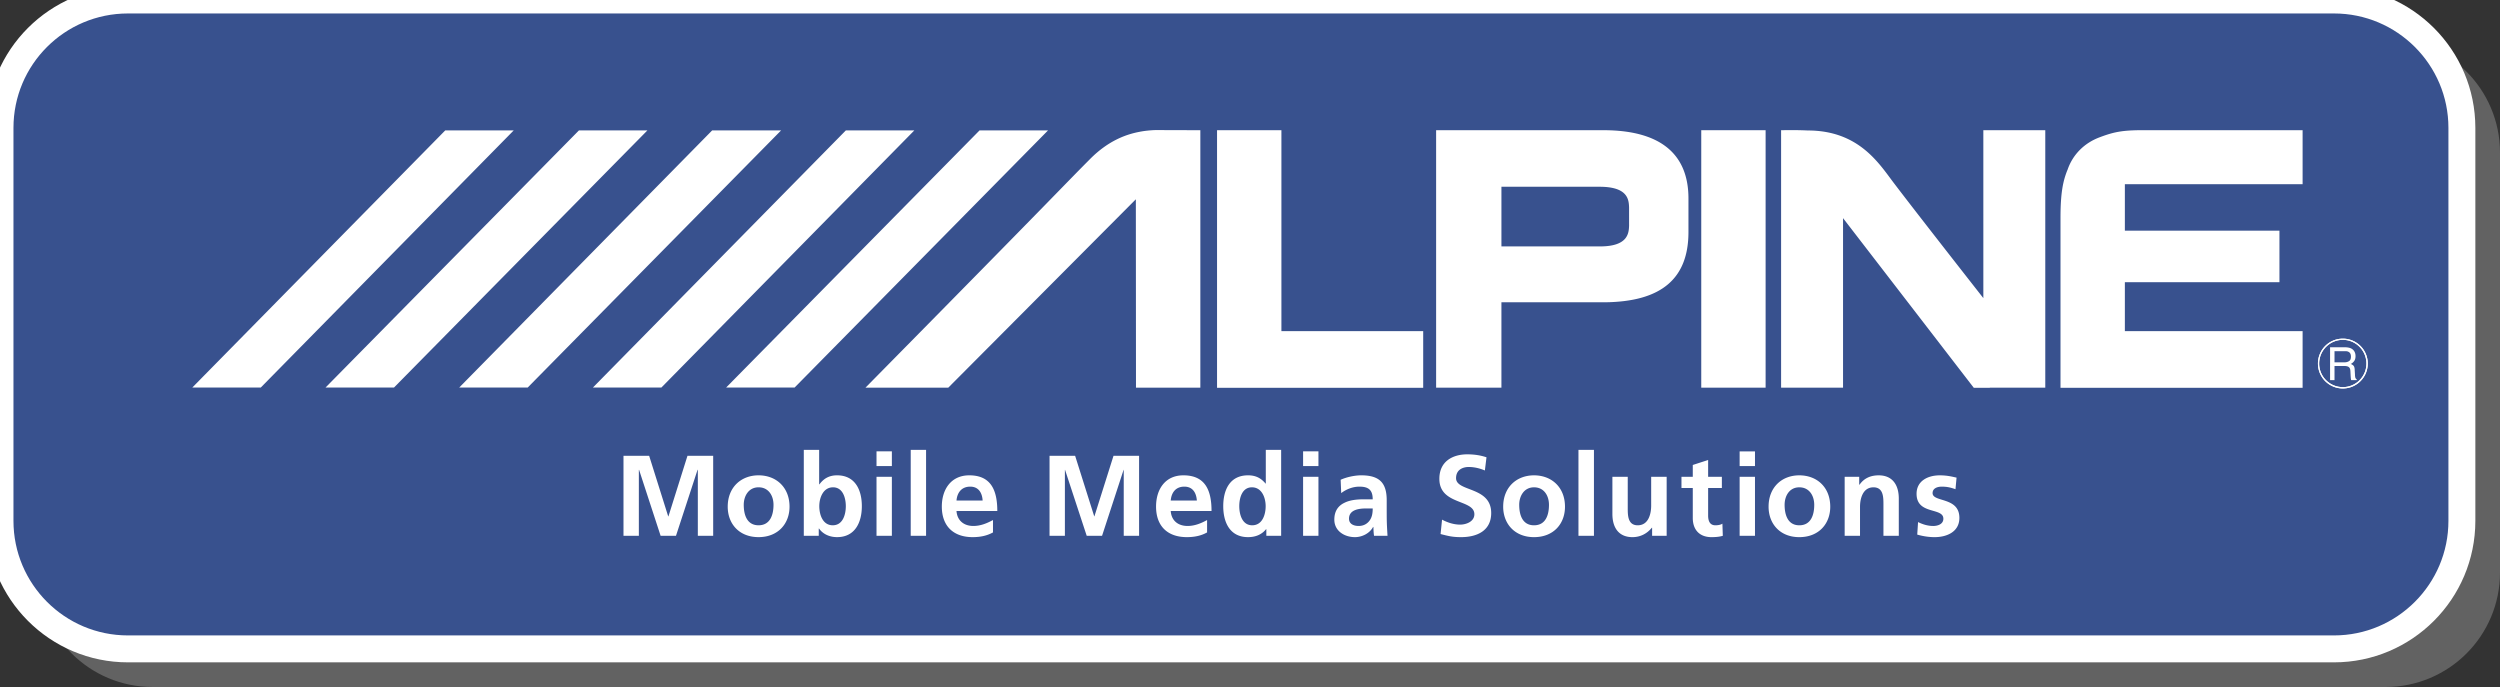
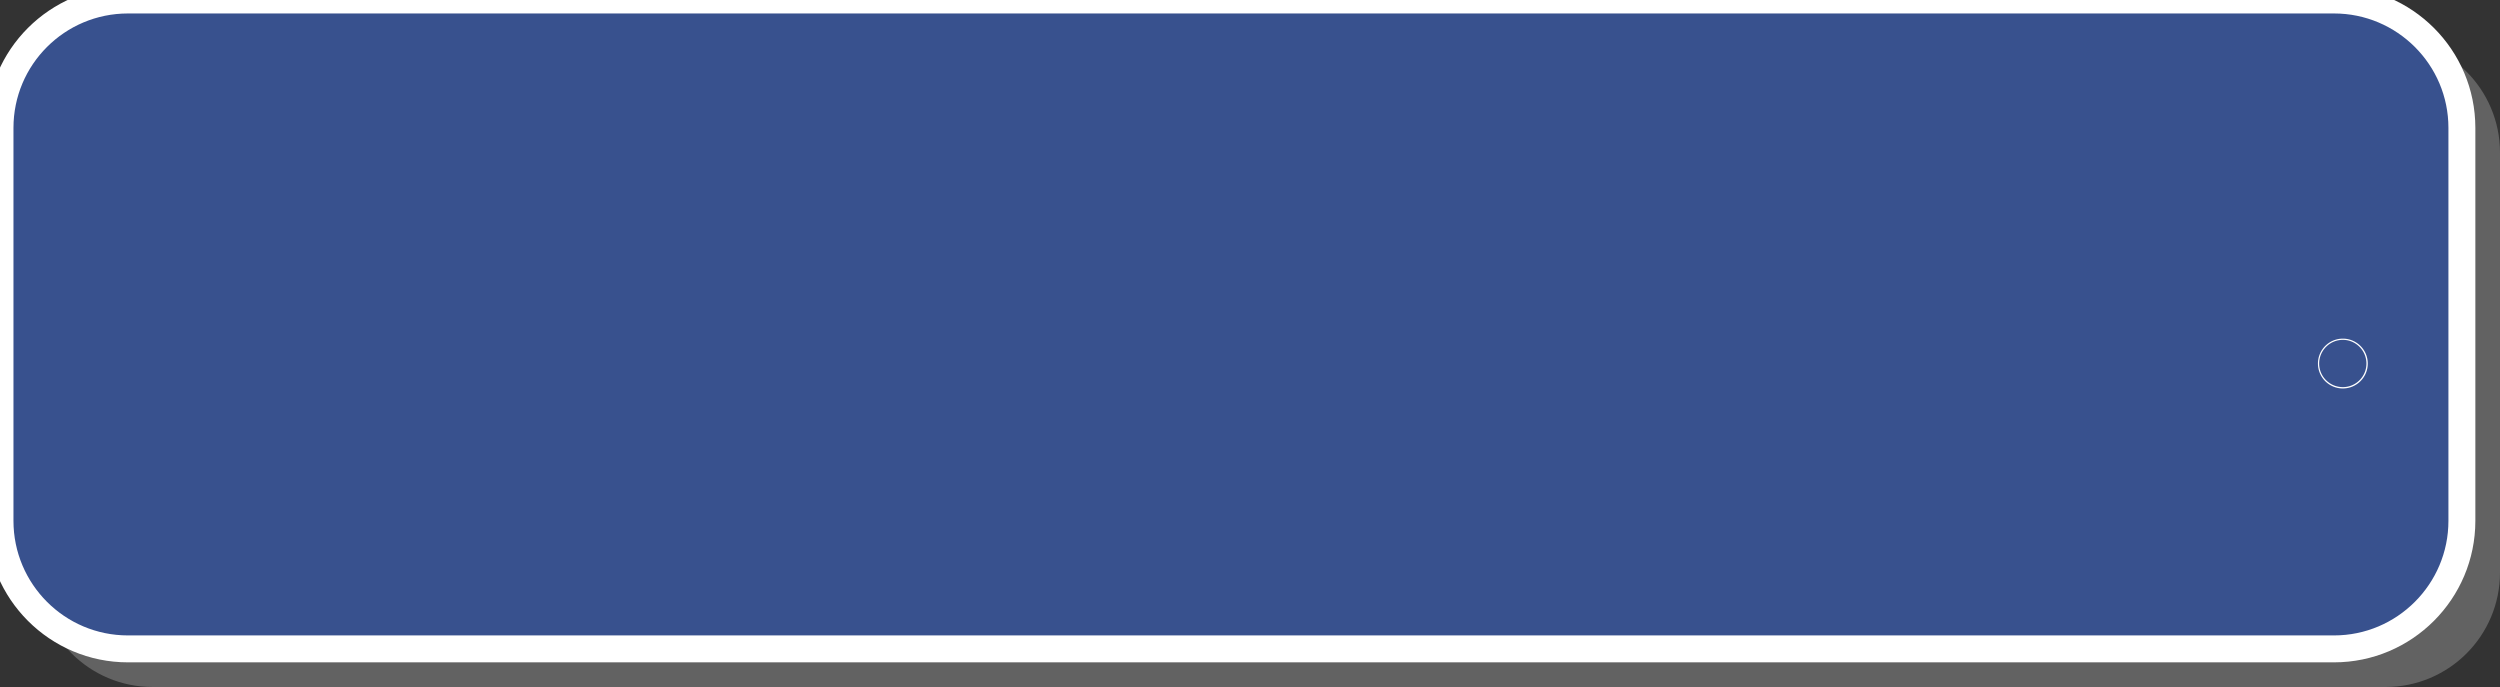
<svg xmlns="http://www.w3.org/2000/svg" viewBox="22.462 22.515 881.081 242.117">
  <rect x="22.462" y="22.515" width="881.081" height="242.117" fill="#333333" stroke="none" />
  <title>Alpine Logo  - SVG vector logo - www.oklogos.com</title>
  <path d="m469.753 35.945h393.453c22.304 0 40.337 18.08 40.337 40.384v147.966c0 22.304-18.033 40.337-40.337 40.337h-786.934c-22.29 0-40.356-18.033-40.356-40.337v-147.965c0-22.304 18.066-40.384 40.356-40.384" fill="#626262" fill-rule="evenodd" />
  <path d="m456.276 24.888h388.754c23.585 0 42.71 19.124 42.71 42.71v138.474c0 23.633-19.125 42.758-42.71 42.758h-777.466c-23.6 0-42.73-19.125-42.73-42.758v-138.475c0-23.585 19.13-42.71 42.73-42.71" fill="#38518e" fill-rule="evenodd" />
  <g fill="#fff">
-     <path d="m843.655 156.481h1.566v-4.981h3.416c.617 0 1.092.095 1.377.237.522.237.759.76.806 1.518l.095 1.899c.048.474.048.759.095.901 0 .19.048.333.095.427h1.946v-.284c-.238-.095-.427-.332-.522-.712a4.154 4.154 0 0 1 -.095-.95l-.095-1.565c0-.665-.143-1.187-.332-1.471-.238-.285-.57-.522-1.044-.712a3.426 3.426 0 0 0 1.233-1.092c.285-.427.428-.996.428-1.66 0-1.33-.57-2.231-1.614-2.753-.57-.237-1.281-.38-2.135-.38h-5.22zm1.566-6.264v-3.938h3.701c.522 0 .902.047 1.234.237.57.285.854.854.854 1.66 0 .76-.19 1.282-.617 1.567s-.949.474-1.708.474zm-665.834-81.75-89.145 90.622h24.133l89.145-90.622zm47.117 0-89.31 90.622h24.134l89.31-90.622zm46.953 0-89.145 90.622h24.133l89.31-90.622zm47.117 0-89.145 90.622h24.133l89.145-90.622zm47.117 0-89.309 90.622h24.133l89.31-90.622zm254.347 90.672h22.683v-90.735h-22.683zm-147.966-90.735h-22.684v90.782h72.654v-19.978h-49.97zm359.902 19.03v-19.03h-54.432c-8.684-.095-11.674.475-16.894 2.42-5.505 1.994-9.633 6.075-11.484 11.437-1.614 3.891-2.515 8.115-2.515 17.037v59.888h85.325v-19.978h-62.642v-17.228h54.48v-18.175h-54.48v-16.371zm-409.92-18.46c-4.509.854-10.868 2.99-17.417 9.586-9.823 9.87-8.494 8.921-79.155 80.579h29.185l66.105-66.39.048 66.39h22.683v-90.735l-15.755-.047s-2.847.047-5.694.617m297.403 58.607s-22.969-29.28-31.368-40.337c-5.173-6.739-12.244-18.745-30.514-18.745-3.132-.142-5.363-.142-9.396-.095v90.735h21.83v-59.746l46.078 59.793h5.648v-.047h19.551v-90.735h-21.83zm-124.855-25.483c-.095 2.752-.522 7.26-10.25 7.26h-34.738v-21.023h34.737c9.729.048 10.156 4.414 10.25 7.261zm-8.59-33.694h-59.414v90.735h23.016v-30.087h36.398c20.074-.19 29.517-8.4 29.517-24.772v-11.816c0-15.328-9.443-23.917-29.517-24.06" />
    <path d="m839.81 150.644c0-4.603 3.75-8.352 8.353-8.352 4.556 0 8.304 3.75 8.304 8.352s-3.748 8.305-8.304 8.305c-4.603 0-8.352-3.701-8.352-8.305zm-.426 0a8.76 8.76 0 0 0 8.779 8.78c4.84 0 8.779-3.94 8.779-8.78s-3.939-8.779-8.78-8.779a8.76 8.76 0 0 0 -8.778 8.78" />
-     <path d="m839.81 150.644c0-4.603 3.75-8.352 8.353-8.352 4.556 0 8.304 3.75 8.304 8.352s-3.748 8.305-8.304 8.305c-4.603 0-8.352-3.701-8.352-8.305zm-.426 0a8.76 8.76 0 0 0 8.779 8.78c4.84 0 8.779-3.94 8.779-8.78s-3.939-8.779-8.78-8.779a8.76 8.76 0 0 0 -8.778 8.78m-597.184 32.506h9.045l6.715 21.355h.076l6.714-21.355h9.06v28.189h-5.41v-23.253h-.095l-7.602 23.253h-5.42l-7.593-23.253-.076.047v23.206h-5.414zm36.735 17.939c0 5.979 3.986 10.724 10.867 10.724s10.915-4.745 10.915-10.724c0-6.881-4.746-11.058-10.915-11.058-6.122 0-10.867 4.177-10.867 11.058zm5.647-.665c0-3.084 1.709-6.169 5.22-6.169 3.56 0 5.268 2.99 5.268 6.17 0 3.463-1.14 7.212-5.268 7.212s-5.22-3.749-5.22-7.213m21.165 10.915h5.268v-2.563h.095c1.566 2.23 4.08 3.037 6.359 3.037 6.359 0 8.732-5.22 8.732-10.914 0-5.742-2.373-10.868-8.732-10.868-2.848 0-4.746 1.187-6.217 3.18h-.095v-12.149h-5.41zm5.458-10.44c0-2.943 1.376-6.644 4.84-6.644 3.512 0 4.508 3.844 4.508 6.644 0 2.847-.996 6.738-4.603 6.738-3.559 0-4.745-3.796-4.745-6.738m20.168-19.315h5.41v5.173h-5.41zm0 8.97h5.41v20.785h-5.41zm12.054 20.785h5.41v-30.277h-5.41zm28.995-5.552c-2.04 1.091-4.27 2.088-6.928 2.088-3.322 0-5.695-1.899-5.932-5.268h14.379c0-7.26-2.183-12.576-9.871-12.576-6.454 0-9.681 4.983-9.681 11.01 0 6.834 4.034 10.772 10.867 10.772 2.943 0 5.173-.569 7.166-1.66zm-12.86-6.881c.237-2.8 1.803-4.888 4.84-4.888 2.99 0 4.224 2.278 4.366 4.888zm32.791-15.756h9.017l6.739 21.355h.047l6.739-21.355h9.016v28.189h-5.41v-23.253h-.047l-7.593 23.253h-5.41l-7.64-23.253-.048.047v23.206h-5.41zm55.523 22.637c-1.993 1.091-4.27 2.088-6.88 2.088-3.37 0-5.695-1.899-5.933-5.268h14.38c0-7.26-2.184-12.576-9.919-12.576-6.454 0-9.633 4.983-9.633 11.01 0 6.834 3.986 10.772 10.867 10.772 2.895 0 5.173-.569 7.118-1.66zm-12.813-6.881c.238-2.8 1.756-4.888 4.793-4.888s4.224 2.278 4.414 4.888zm33.694 12.433h5.22v-30.277h-5.41v11.912h-.048c-1.66-1.993-3.511-2.943-6.216-2.943-6.407 0-8.732 5.126-8.732 10.868 0 5.694 2.325 10.914 8.732 10.914 2.515 0 4.745-.806 6.359-2.8h.095zm-9.539-10.44c0-2.8.95-6.644 4.46-6.644s4.841 3.701 4.841 6.644-1.139 6.738-4.745 6.738c-3.56 0-4.556-3.891-4.556-6.738m22.494-19.315h5.41v5.173h-5.41zm0 8.97h5.41v20.785h-5.41zm13.43 5.742c1.803-1.377 4.081-2.278 6.406-2.278 3.18 0 4.698 1.139 4.698 4.46h-2.99c-2.277 0-4.935.19-6.975 1.234-2.088.997-3.56 2.8-3.56 5.932 0 3.987 3.56 6.17 7.261 6.17 2.468 0 5.173-1.282 6.407-3.607h.095c.047.664.047 2.04.237 3.132h4.746c-.095-1.614-.19-3.085-.238-4.65-.047-1.52-.047-3.085-.047-5.22v-2.658c0-6.17-2.61-8.78-8.97-8.78-2.325 0-5.172.617-7.26 1.566zm2.752 9.016c0-3.18 3.56-3.607 5.98-3.607h2.372c0 1.661-.237 3.133-1.139 4.319-.854 1.139-2.135 1.85-3.796 1.85-1.946 0-3.417-.806-3.417-2.562m47.883-16.989c-1.756-.76-3.75-1.234-5.695-1.234s-4.46.854-4.46 3.939c0 4.888 12.385 2.847 12.385 12.29 0 6.17-4.888 8.495-10.63 8.495-3.037 0-4.413-.38-7.213-1.091l.522-5.078c1.946 1.044 4.176 1.756 6.359 1.756s5.03-1.091 5.03-3.654c0-5.362-12.338-3.132-12.338-12.48 0-6.312 4.888-8.638 9.823-8.638 2.42 0 4.698.333 6.786 1.044zm6.453 12.766c0 5.979 4.034 10.724 10.868 10.724 6.929 0 10.915-4.745 10.915-10.724 0-6.881-4.746-11.058-10.915-11.058-6.122 0-10.867 4.177-10.867 11.058zm5.648-.665c0-3.084 1.708-6.169 5.22-6.169 3.56 0 5.268 2.99 5.268 6.17 0 3.463-1.092 7.212-5.268 7.212-4.129 0-5.22-3.749-5.22-7.213m20.88 10.915h5.458v-30.277h-5.458zm31.084 0h-5.126v-2.847h-.094c-1.661 2.04-3.987 3.321-6.834 3.321-4.935 0-7.07-3.464-7.07-8.162v-13.098h5.409v11.105c0 2.515.047 5.98 3.512 5.98 3.938 0 4.745-4.272 4.745-6.93v-10.155h5.458zm9.206-16.847h-3.986v-3.939h3.986v-4.176l5.41-1.755v5.931h4.84v3.94h-4.84v9.68c0 1.803.522 3.464 2.562 3.464.997 0 1.899-.19 2.468-.57l.143 4.272c-1.092.332-2.373.474-3.987.474-4.223 0-6.596-2.61-6.596-6.738zm16.514 16.847h5.41v-20.786h-5.41zm0-24.582h5.41v-5.173h-5.41zm10.203 14.332c0 5.979 3.987 10.724 10.82 10.724 6.929 0 10.915-4.745 10.915-10.724 0-6.881-4.698-11.058-10.915-11.058-6.122 0-10.82 4.177-10.82 11.058zm5.648-.665c0-3.084 1.66-6.169 5.172-6.169 3.56 0 5.268 2.99 5.268 6.17 0 3.463-1.092 7.212-5.268 7.212-4.081 0-5.172-3.749-5.172-7.213m21.165-9.871h5.125v2.8h.095c1.66-2.372 3.986-3.322 6.786-3.322 4.935 0 7.07 3.512 7.07 8.163v13.145h-5.41v-11.105c0-2.562-.047-5.979-3.51-5.979-3.892 0-4.746 4.223-4.746 6.881v10.203h-5.41zm39.056 4.366c-1.661-.57-2.848-.901-4.84-.901-1.472 0-3.228.522-3.228 2.278 0 3.321 9.444 1.233 9.444 8.731 0 4.84-4.319 6.786-8.732 6.786-2.04 0-4.176-.332-6.122-.901l.285-4.414c1.708.855 3.512 1.377 5.362 1.377 1.377 0 3.56-.522 3.56-2.563 0-4.081-9.444-1.281-9.444-8.78 0-4.507 3.939-6.5 8.162-6.5 2.563 0 4.224.427 5.932.806z" />
  </g>
  <path d="m456.276 22.515h388.754c24.866 0 45.082 20.168 45.082 45.082v138.475c0 24.914-20.216 45.13-45.082 45.13h-777.466c-24.91 0-45.102-20.216-45.102-45.13v-138.475c0-24.914 20.192-45.082 45.102-45.082z" fill="none" stroke="#fff" stroke-miterlimit="10" stroke-width="9.491" />
</svg>